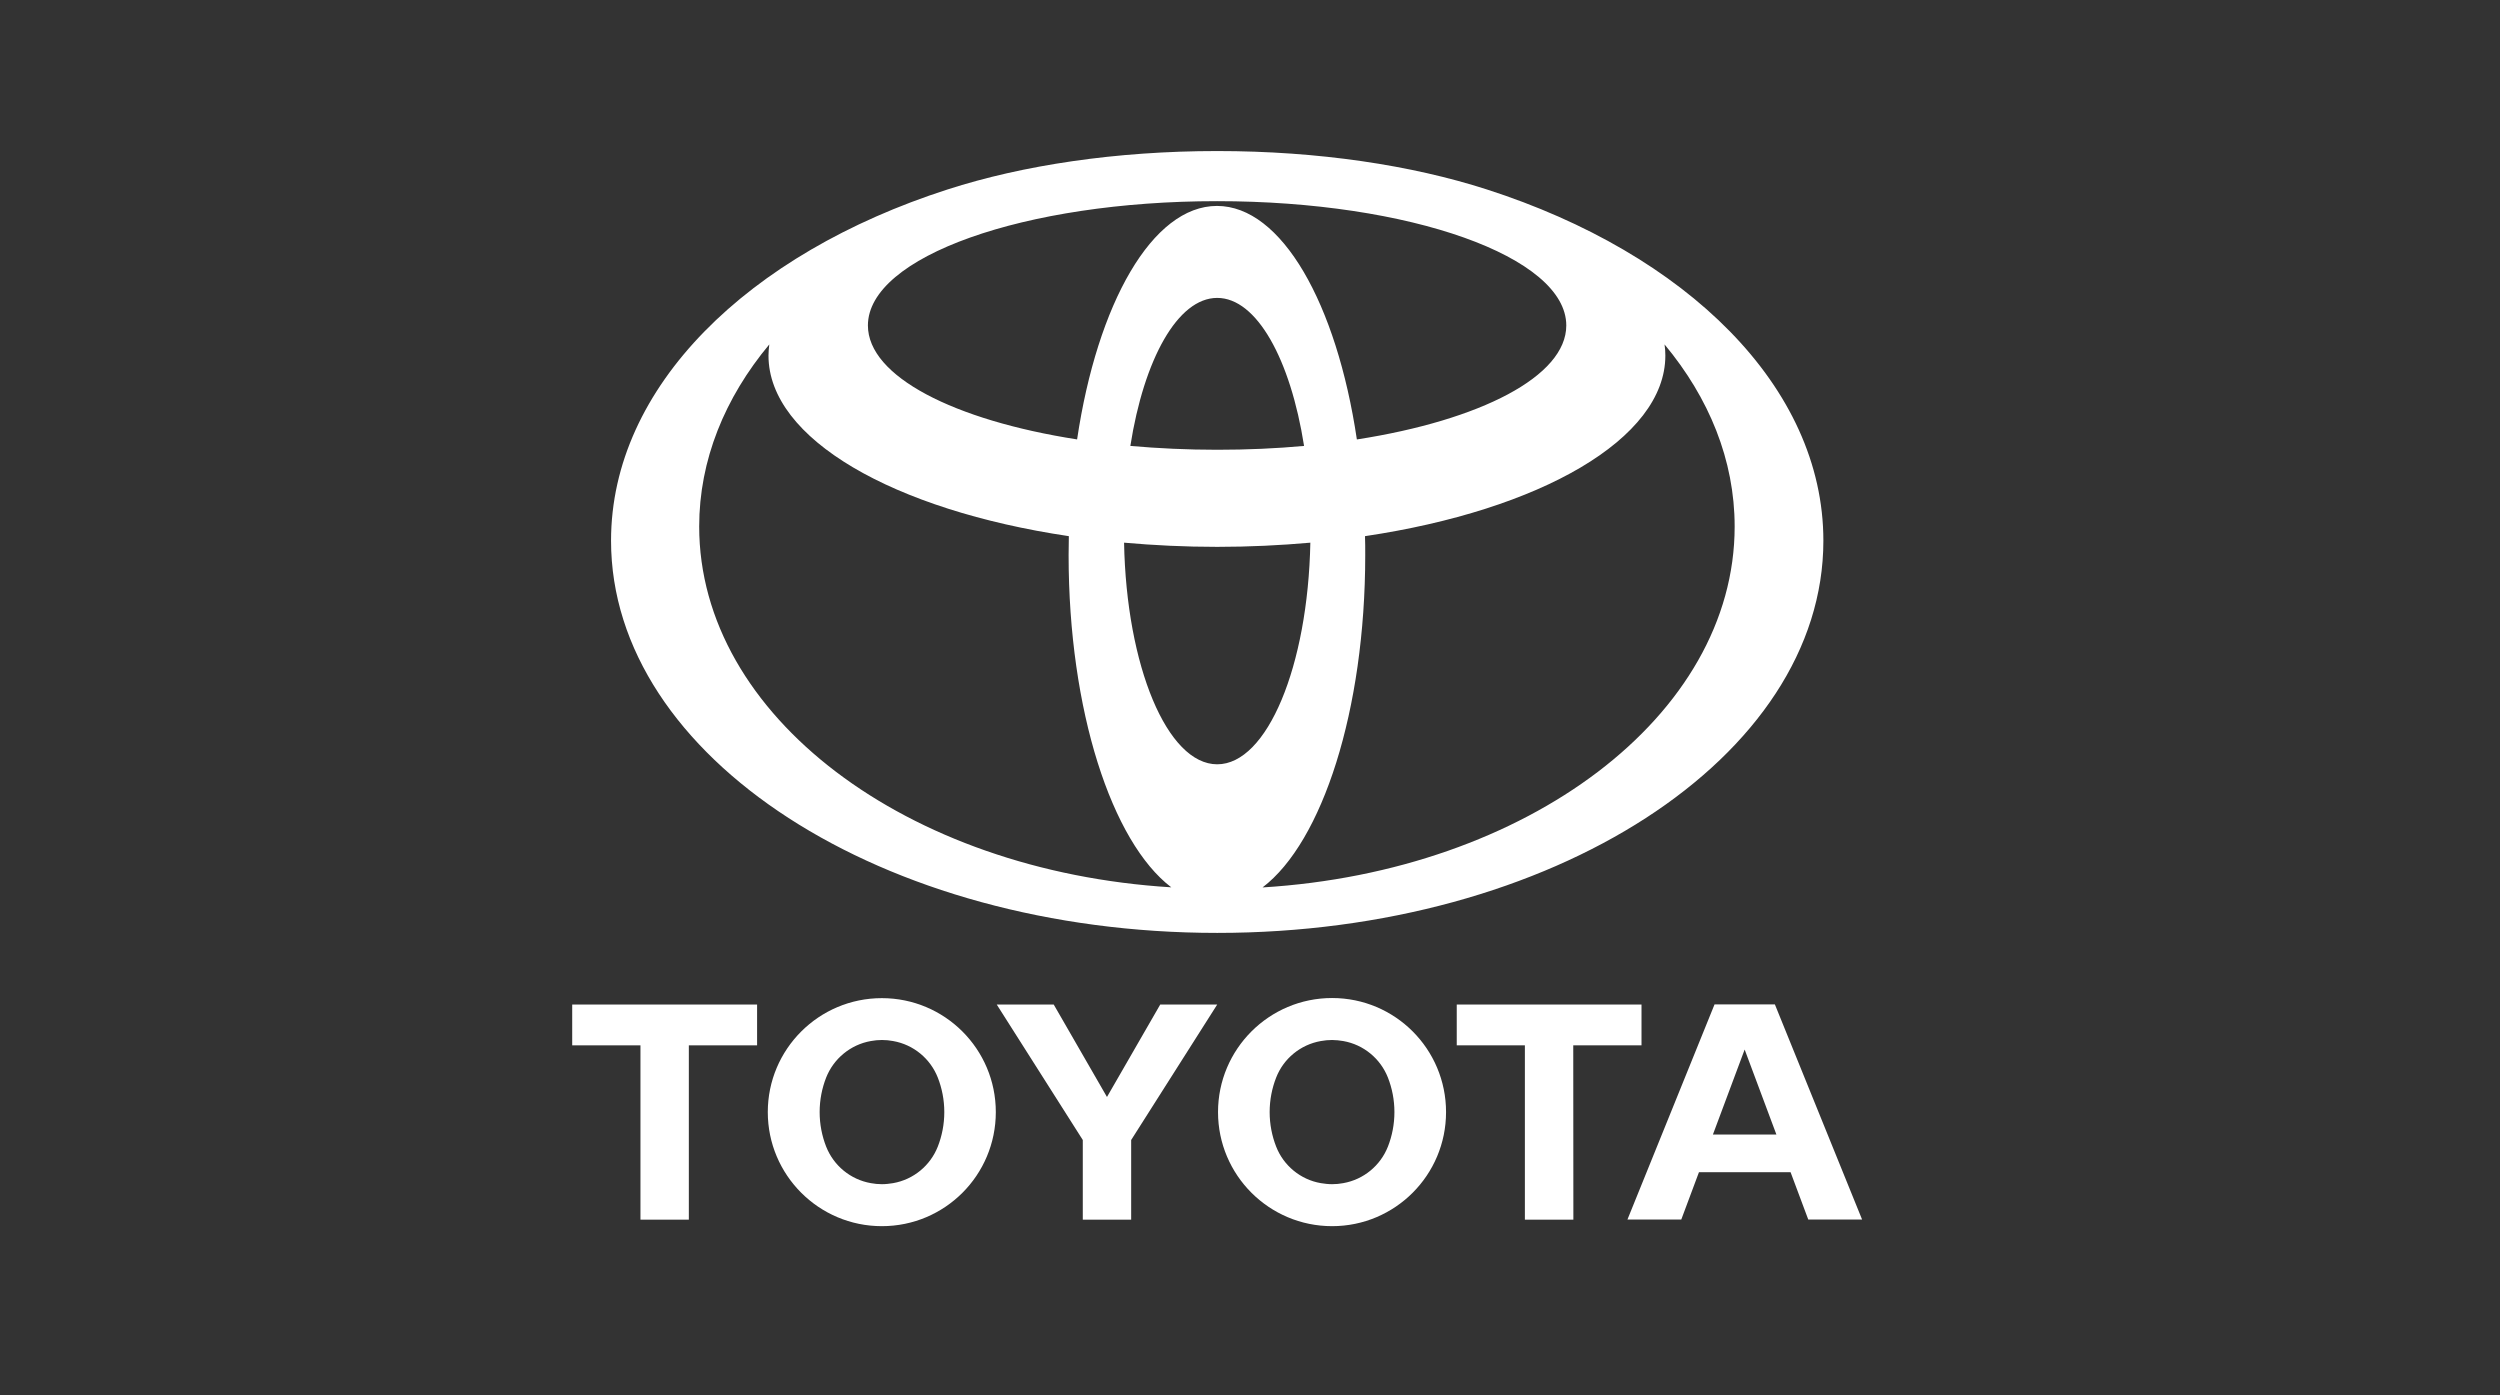
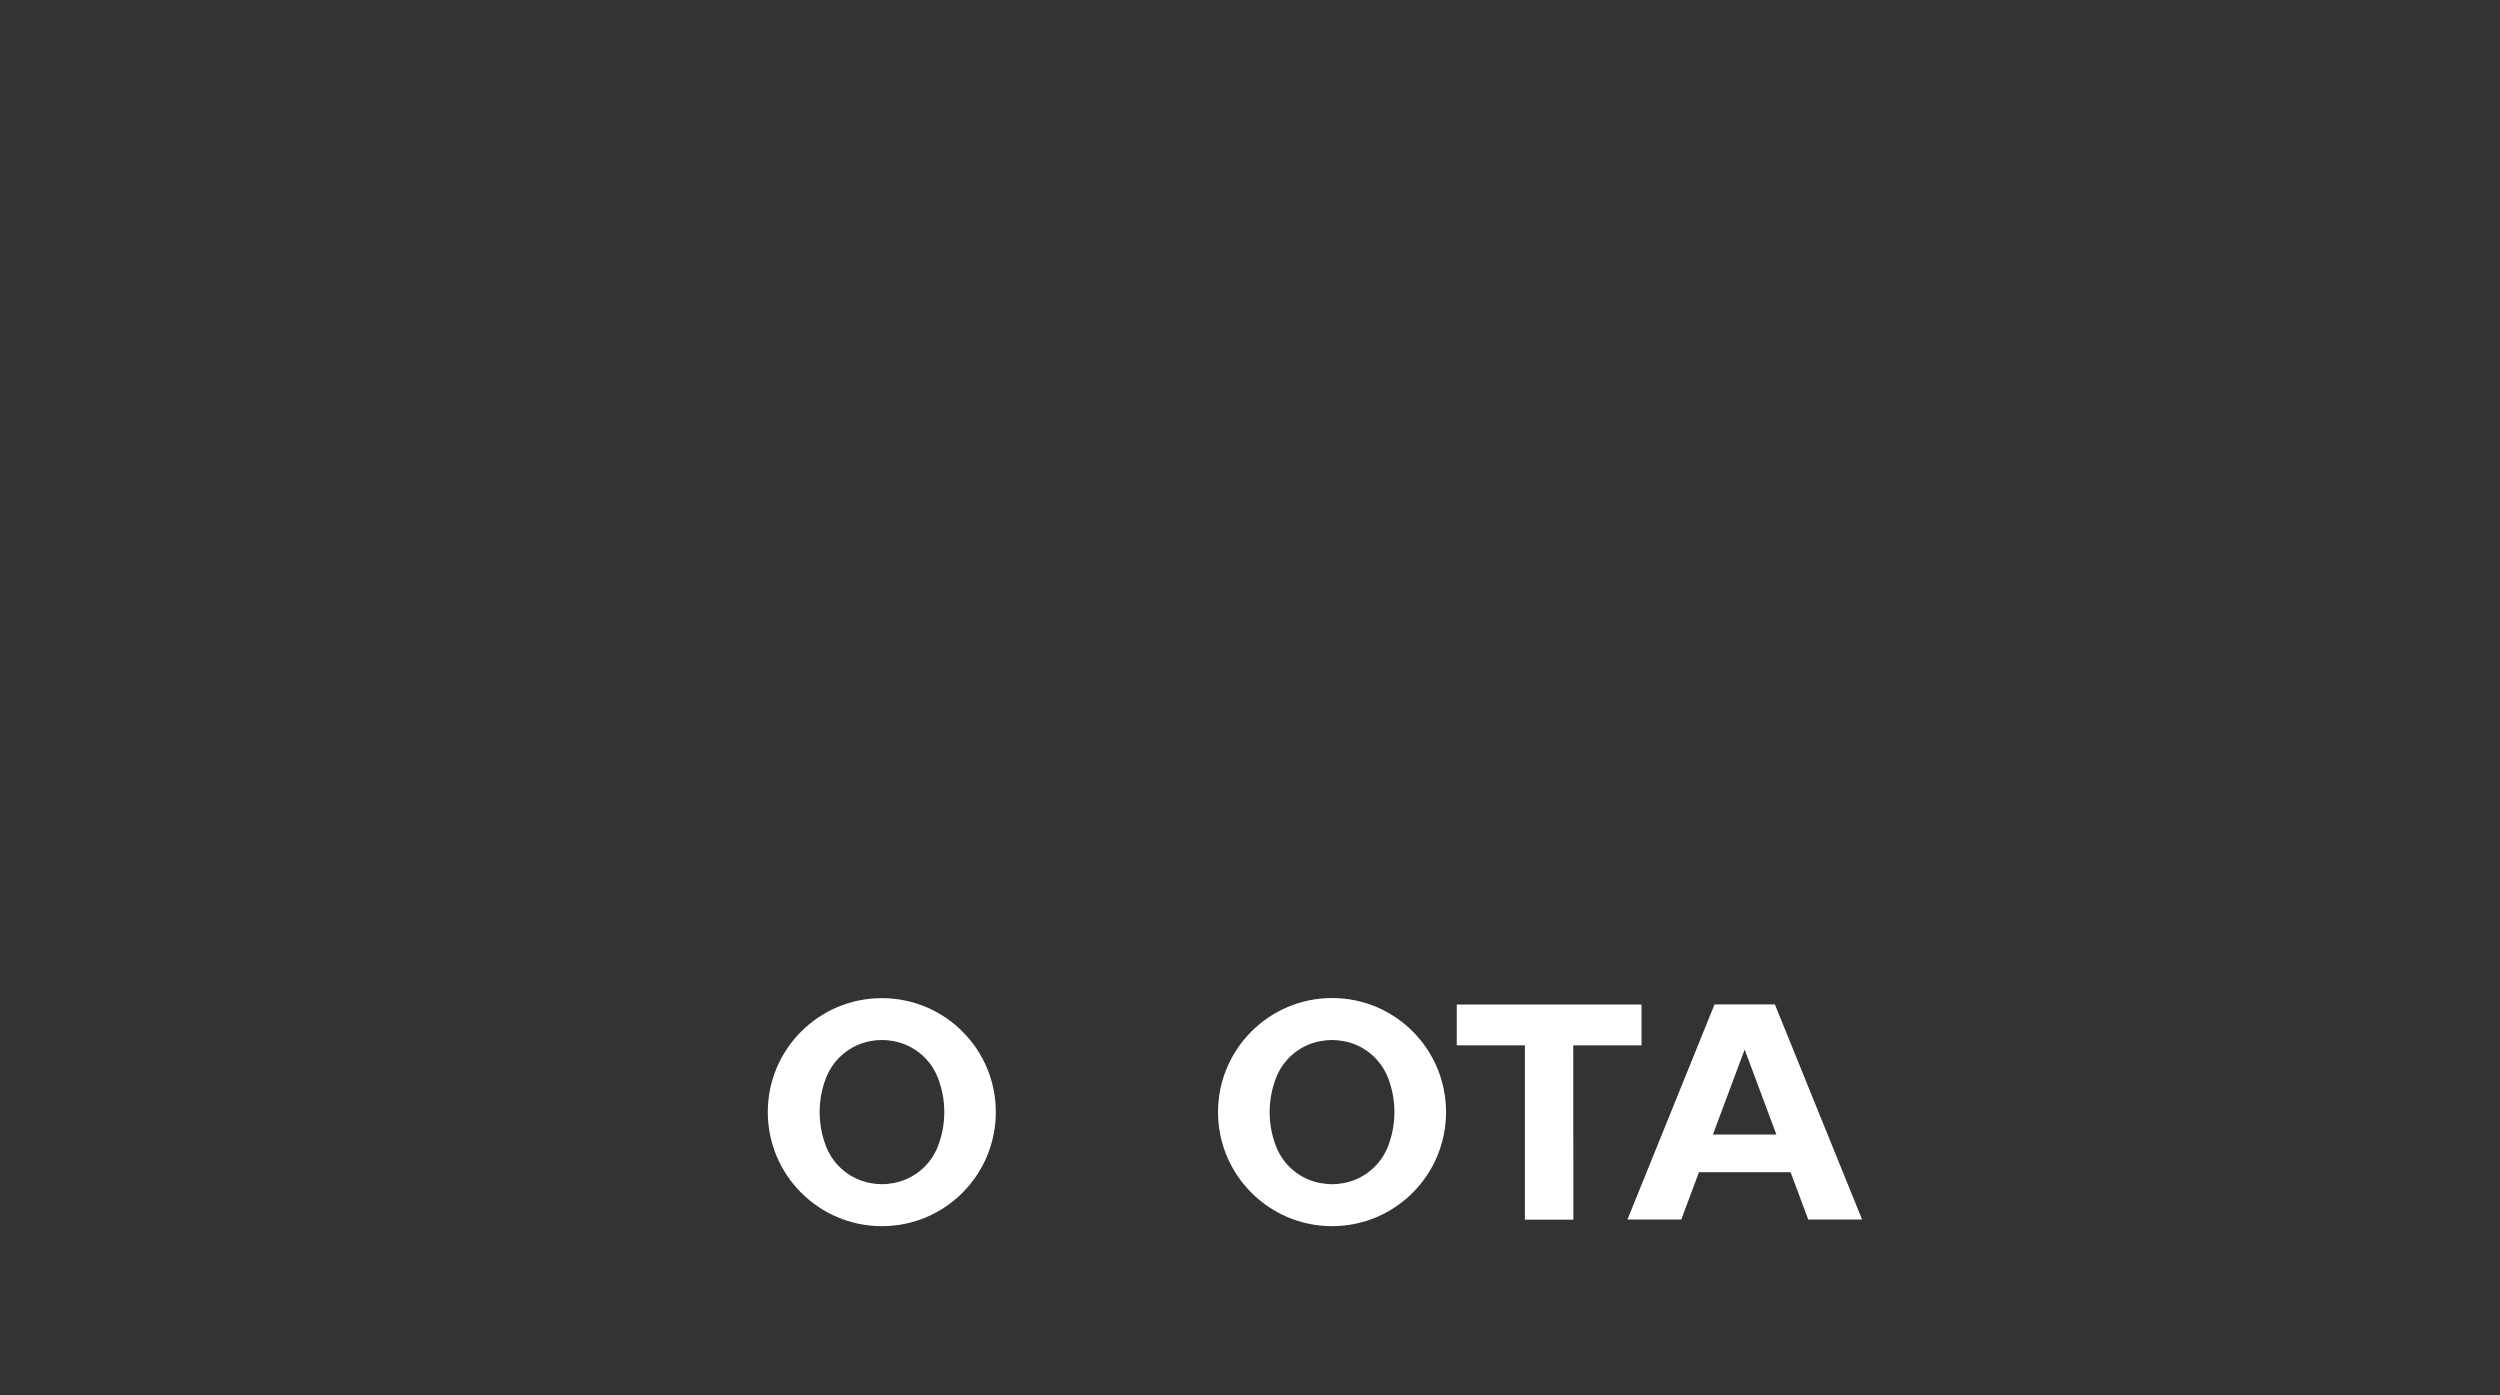
<svg xmlns="http://www.w3.org/2000/svg" width="215" height="120" id="Camada_2" viewBox="0 0 215 120">
  <rect x="0" y="0" width="215" height="120" fill="#333333" stroke="none" />
  <defs>
    <style>.cls-1{fill:#fff;}.cls-2{fill:none;}</style>
  </defs>
  <g id="Camada_4">
    <rect class="cls-2" width="215" height="120" />
-     <path class="cls-1" d="M108.59,76.31c5.12-3.9,8.82-15.21,8.82-28.57,0-.55,0-1.09-.02-1.63,15.04-2.24,25.83-8.35,25.83-15.53,0-.32-.02-.64-.07-.96,3.83,4.6,6.03,9.95,6.03,15.66,0,16.28-17.85,29.65-40.6,31.04m-48.45-31.04c0-5.71,2.2-11.06,6.03-15.66-.04,.32-.07,.64-.07,.96,0,7.18,10.79,13.29,25.83,15.53-.01,.54-.02,1.08-.02,1.63,0,13.36,3.71,24.67,8.83,28.57-22.75-1.39-40.6-14.75-40.6-31.04m56.56-7.48c-1.74-11.69-6.47-20.08-12.03-20.08s-10.29,8.39-12.03,20.08c-10.59-1.65-17.99-5.42-17.99-9.8,0-5.91,13.44-10.69,30.03-10.69s30.03,4.79,30.03,10.69c0,4.38-7.4,8.15-17.99,9.8m-19.5,.56c1.17-7.45,4.07-12.73,7.47-12.73s6.3,5.28,7.47,12.73c-2.39,.22-4.89,.33-7.47,.33s-5.08-.12-7.47-.33m7.47,27.38c-4.3,0-7.81-8.45-8.01-19.06,2.58,.23,5.26,.36,8.01,.36s5.43-.13,8.01-.36c-.21,10.62-3.71,19.06-8.01,19.06m23.18-49.44c-6.45-2.08-14.48-3.3-23.18-3.3s-16.73,1.22-23.18,3.3c-17.16,5.52-28.95,16.97-28.95,30.21,0,18.63,23.34,33.73,52.13,33.73s52.13-15.1,52.13-33.73c0-13.24-11.79-24.69-28.95-30.21" />
    <g>
      <path class="cls-1" d="M80.65,98.61c-.64,1.62-2.08,2.83-3.84,3.14-.31,.05-.64,.09-.96,.09s-.65-.03-.96-.09c-1.76-.31-3.2-1.52-3.84-3.14-.36-.92-.56-1.92-.56-2.97s.2-2.05,.56-2.97c.64-1.62,2.09-2.83,3.84-3.14,.31-.06,.64-.09,.96-.09s.65,.03,.96,.09c1.76,.31,3.2,1.52,3.84,3.14,.36,.92,.56,1.92,.56,2.97s-.2,2.05-.56,2.97m-4.81-12.77c-5.42,0-9.81,4.39-9.81,9.8s4.39,9.81,9.81,9.81,9.8-4.39,9.8-9.81-4.39-9.8-9.8-9.8" />
-       <polygon class="cls-1" points="85.72 86.39 90.62 86.39 95.2 94.34 99.78 86.39 104.68 86.39 97.28 98.04 97.28 104.89 93.12 104.89 93.12 98.04 85.72 86.39" />
      <path class="cls-1" d="M114.56,101.84c.33,0,.65-.03,.96-.09,1.76-.31,3.2-1.52,3.84-3.14,.36-.92,.56-1.92,.56-2.97s-.2-2.05-.56-2.97c-.64-1.62-2.08-2.83-3.84-3.14-.31-.05-.64-.09-.96-.09s-.65,.03-.97,.09c-1.76,.31-3.21,1.52-3.84,3.14-.36,.92-.56,1.92-.56,2.97s.2,2.05,.56,2.97c.63,1.62,2.09,2.84,3.84,3.14,.31,.05,.64,.09,.97,.09m-9.81-6.2c0-5.41,4.39-9.81,9.81-9.81s9.8,4.39,9.8,9.81-4.39,9.81-9.8,9.81-9.81-4.39-9.81-9.81" />
      <path class="cls-1" d="M150.04,90.26l2.73,7.31h-5.46l2.73-7.31Zm-2.59-3.88l-7.49,18.5h4.63l1.52-4.07h7.88l1.52,4.07h4.63l-7.5-18.5h-5.18Z" />
      <polygon class="cls-1" points="141.17 86.39 125.28 86.39 125.28 89.9 131.14 89.9 131.14 104.89 135.31 104.89 135.3 89.9 141.17 89.9 141.17 86.39" />
-       <polygon class="cls-1" points="49.21 86.39 49.21 89.9 55.08 89.9 55.08 104.89 59.24 104.89 59.24 89.9 65.11 89.9 65.11 86.39 49.21 86.39" />
    </g>
  </g>
</svg>